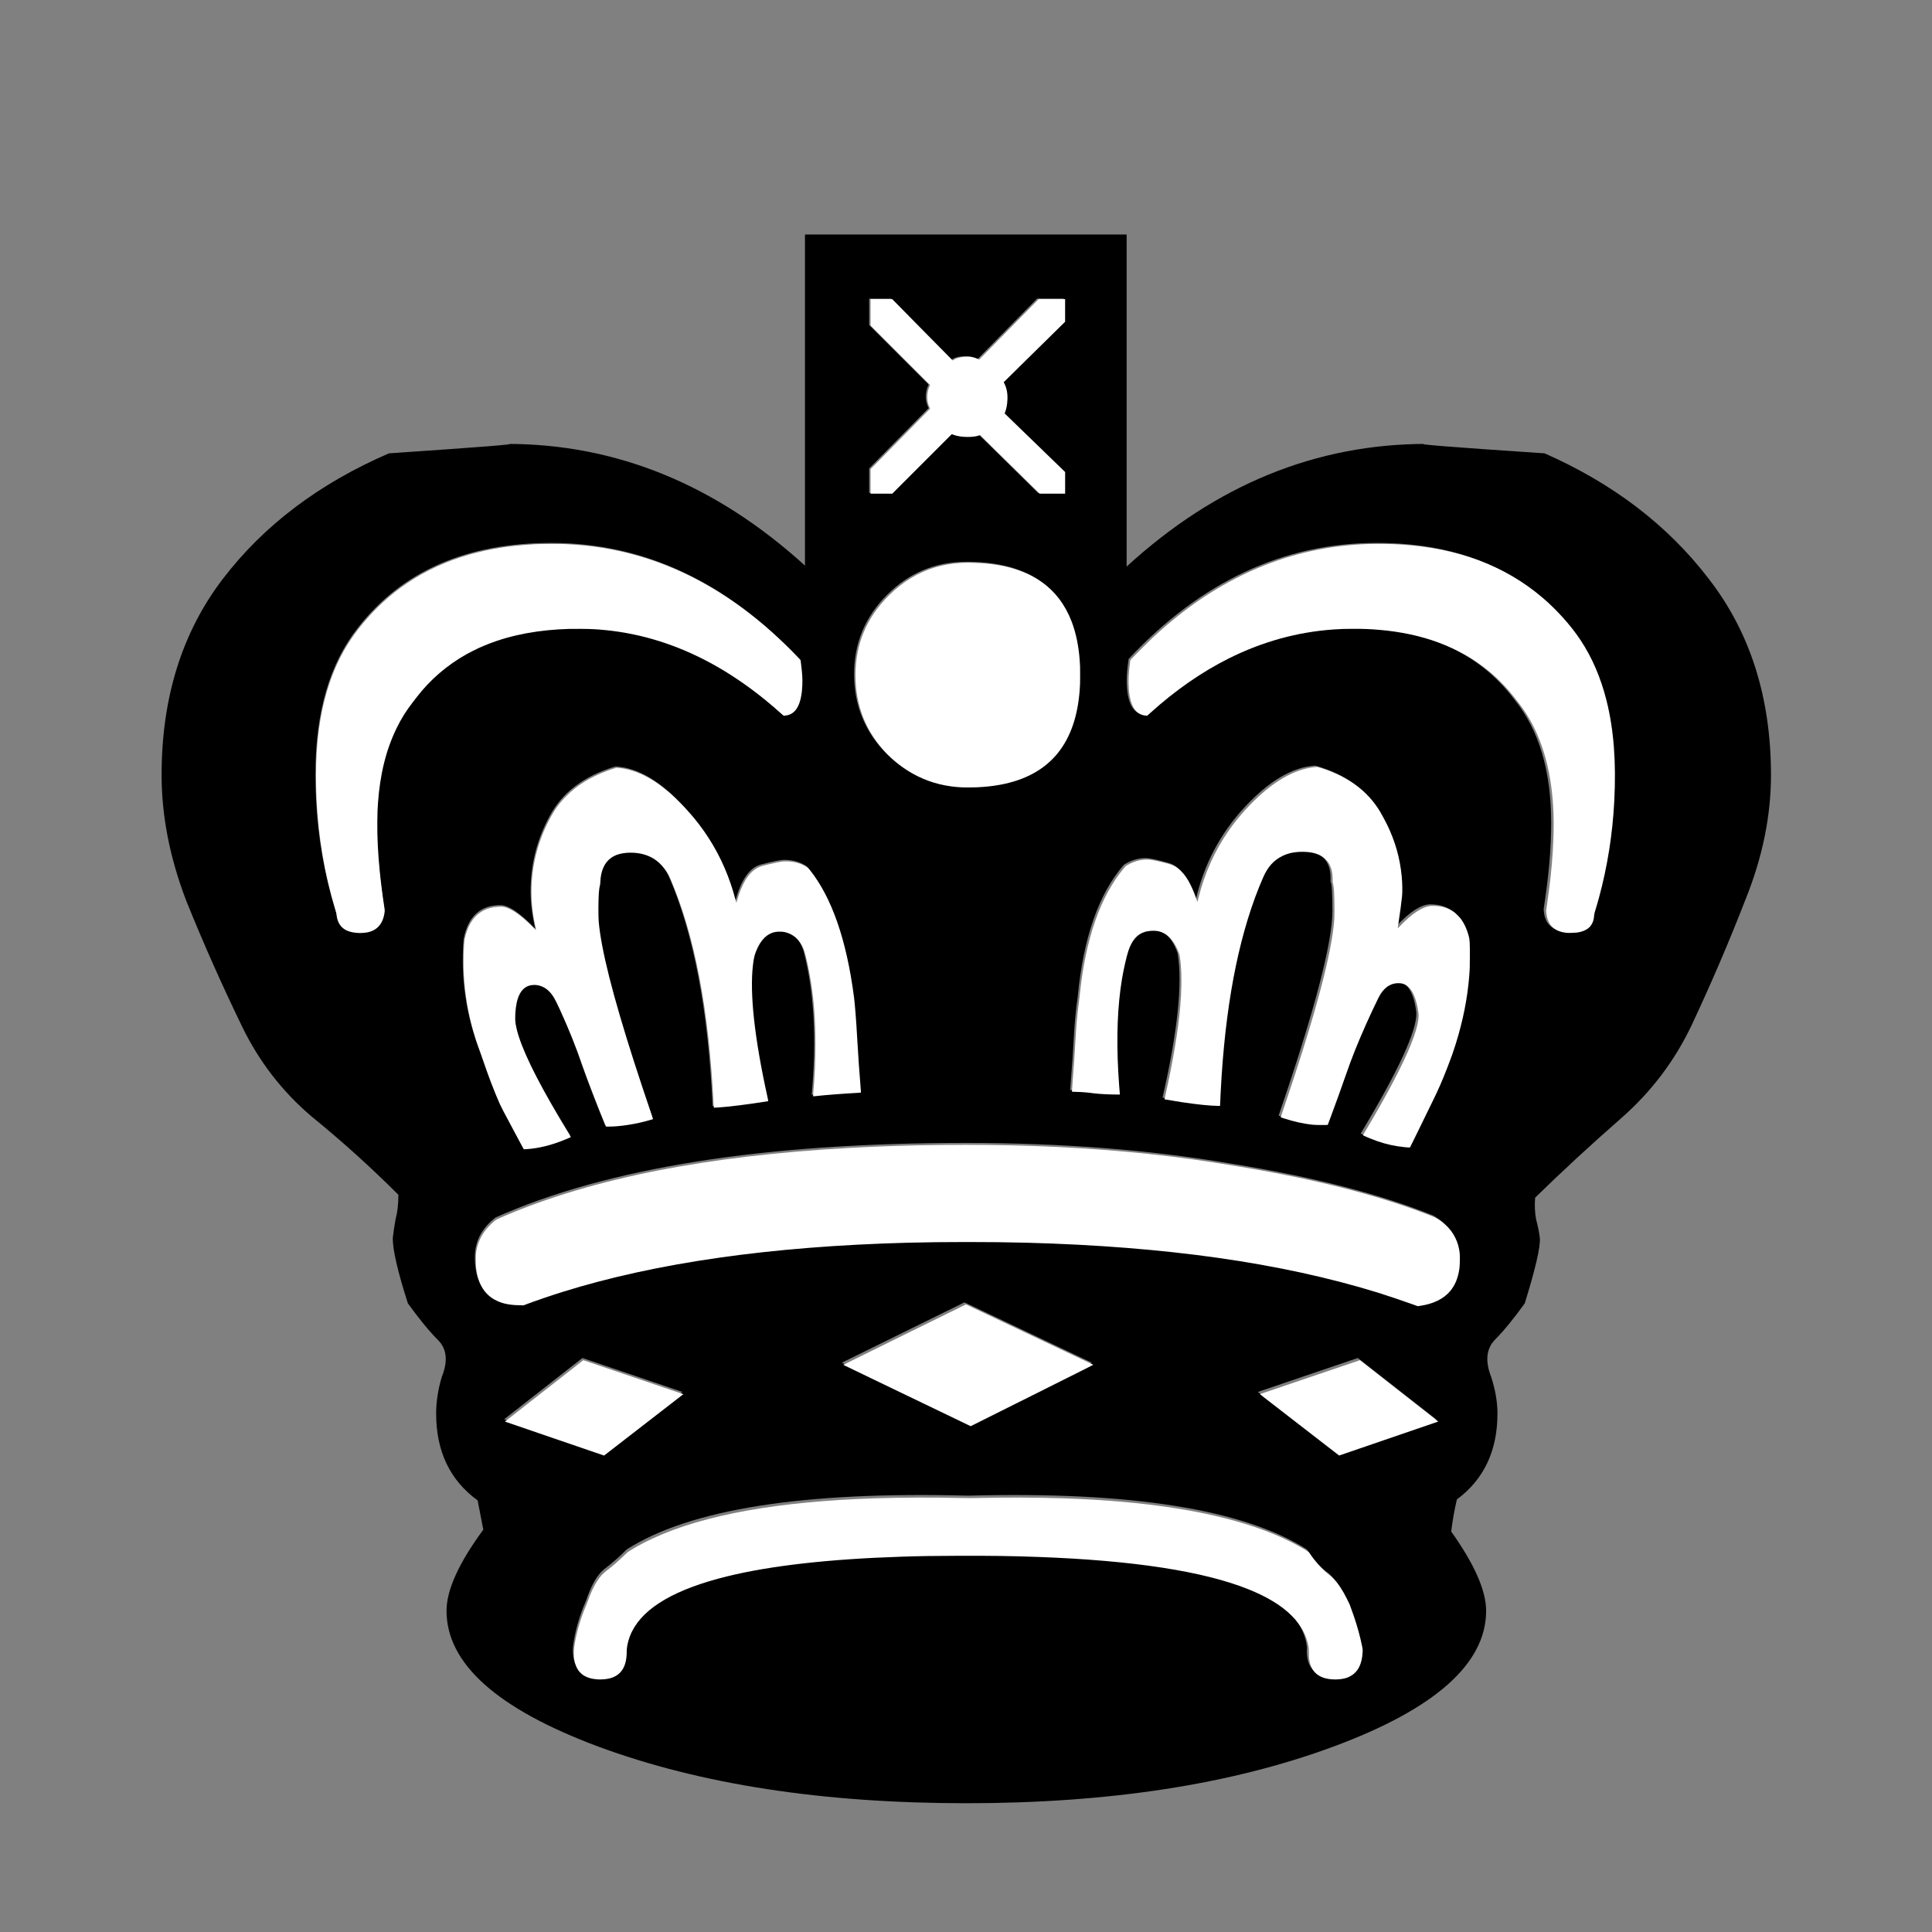
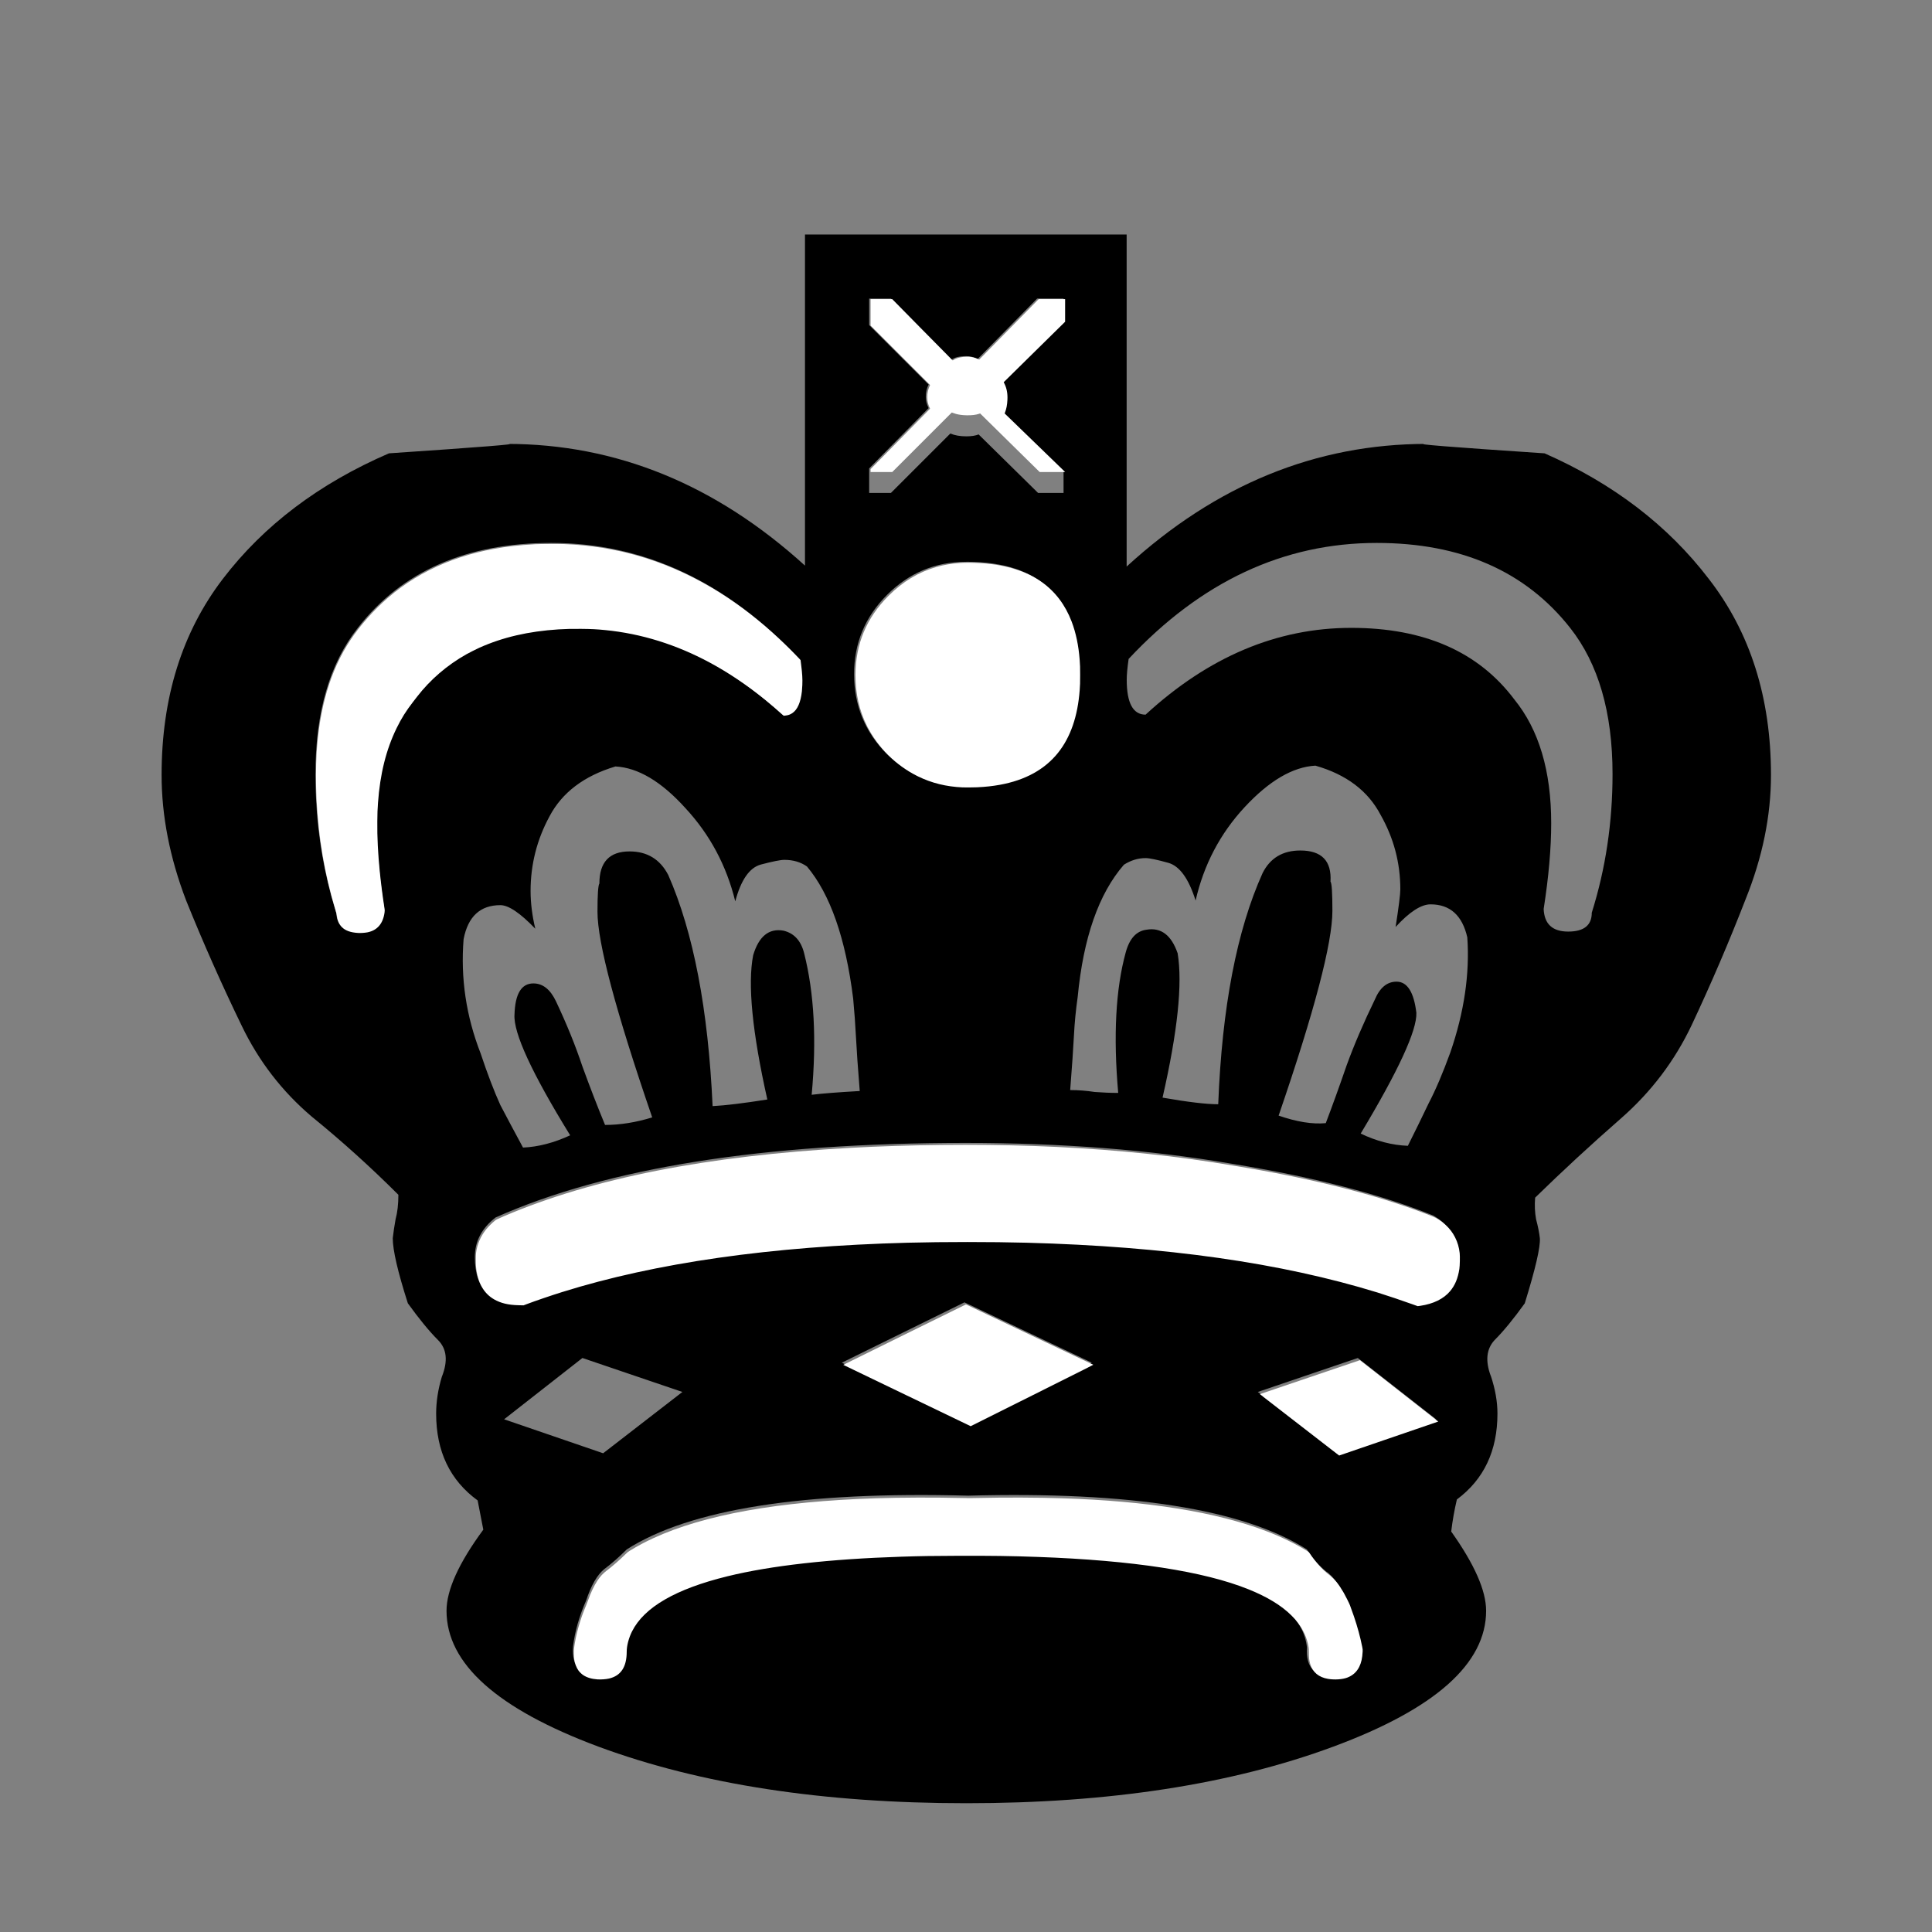
<svg xmlns="http://www.w3.org/2000/svg" width="144pt" height="144pt" version="1.1" viewBox="0 0 50.8 50.8">
  <rect x="0" y="0" width="50.8" height="50.8" fill="#808080" stroke="none" />
  <g transform="translate(0,-246.2)">
    <g transform="translate(.008 1.39)" aria-label="l">
      <path d="m33.065 281.41 2.084 1.612 2.604-0.893-2.059-1.612zm6.127-0.422q0.174 0.521 0.174 0.992 0 1.464-1.067 2.257-0.099 0.422-0.149 0.843 0.918 1.29 0.918 2.084 0 2.084-4.018 3.572-4.018 1.488-9.649 1.488-5.655 0-9.674-1.488-3.994-1.488-3.994-3.572 0-0.819 0.967-2.133-0.05-0.273-0.149-0.769-1.091-0.794-1.091-2.282 0-0.471 0.149-0.967 0.248-0.62-0.099-0.967-0.347-0.347-0.794-0.967-0.397-1.24-0.397-1.712 0.025-0.223 0.074-0.496 0.074-0.273 0.074-0.645-1.091-1.091-2.282-2.059-1.166-0.992-1.835-2.381-0.794-1.637-1.464-3.299-0.645-1.687-0.645-3.299 0-3.051 1.612-5.159 1.612-2.108 4.366-3.299 3.671-0.248 3.101-0.248 4.316 0 7.838 3.2v-8.706h8.458v8.731q3.522-3.225 7.888-3.225-0.62 0 3.101 0.248 2.704 1.191 4.316 3.299 1.637 2.108 1.637 5.159 0 1.612-0.67 3.274-0.645 1.662-1.414 3.299-0.67 1.414-1.86 2.456-1.191 1.042-2.257 2.084-0.025 0.298 0.025 0.571 0.074 0.273 0.099 0.496 0.025 0.347-0.397 1.712-0.446 0.62-0.794 0.967-0.322 0.347-0.099 0.943zm-3.423 7.119q-0.099-0.546-0.347-1.191-0.273-0.595-0.571-0.794-0.273-0.223-0.496-0.571-2.505-1.587-8.905-1.414-6.499-0.174-8.979 1.414-0.298 0.298-0.595 0.521-0.273 0.223-0.471 0.819-0.273 0.62-0.347 1.215-0.05 0.794 0.695 0.794 0.719 0 0.695-0.769 0.223-2.481 8.905-2.481 8.756 0 9.004 2.481-0.05 0.769 0.695 0.769 0.719 0 0.719-0.794zm-7.64-14.635q0.322 0 0.645 0.05 0.322 0.025 0.62 0.025-0.198-2.257 0.198-3.696 0.149-0.546 0.546-0.595 0.571-0.099 0.819 0.62 0.198 1.191-0.397 3.795 0.992 0.174 1.464 0.174 0.149-3.82 1.166-6.077 0.298-0.595 0.992-0.595 0.843 0 0.794 0.819 0.05 0.05 0.05 0.769 0 1.265-1.414 5.383 0.719 0.248 1.24 0.198 0.273-0.719 0.546-1.513 0.298-0.819 0.744-1.736 0.198-0.471 0.571-0.471 0.422 0 0.521 0.819 0.025 0.695-1.464 3.175 0.62 0.298 1.24 0.322 0.298-0.595 0.546-1.116 0.273-0.521 0.571-1.339 0.546-1.587 0.446-3.026-0.198-0.868-0.967-0.868-0.372 0-0.918 0.595 0.124-0.794 0.124-0.992 0-1.042-0.521-1.96-0.496-0.943-1.712-1.29-0.893 0.05-1.86 1.091-0.967 1.042-1.29 2.456-0.273-0.868-0.719-0.992-0.446-0.124-0.595-0.124-0.298 0-0.571 0.174-0.992 1.141-1.215 3.473-0.074 0.521-0.099 1.017-0.025 0.496-0.099 1.439zm-5.531 0.025q-0.074-0.918-0.099-1.414t-0.074-1.017q-0.298-2.381-1.215-3.473-0.248-0.174-0.595-0.174-0.149 0-0.62 0.124-0.446 0.124-0.67 0.967-0.347-1.414-1.315-2.456-0.943-1.042-1.835-1.091-1.24 0.372-1.736 1.315-0.496 0.918-0.496 1.96 0 0.471 0.124 0.992-0.595-0.62-0.918-0.62-0.794 0-0.967 0.893-0.124 1.538 0.446 3.001 0.273 0.819 0.521 1.364 0.273 0.521 0.595 1.116 0.595-0.025 1.24-0.322-1.513-2.456-1.464-3.175 0.025-0.819 0.496-0.819 0.372 0 0.595 0.471 0.422 0.893 0.695 1.712 0.298 0.819 0.595 1.538 0.595 0 1.24-0.198-1.439-4.192-1.439-5.407 0-0.67 0.05-0.744 0-0.843 0.794-0.843 0.695 0 1.017 0.62 0.992 2.257 1.166 6.077 0.496-0.025 1.439-0.174-0.595-2.654-0.372-3.795 0.223-0.744 0.794-0.645 0.422 0.099 0.546 0.595 0.397 1.563 0.198 3.721 0.397-0.05 1.265-0.099zm2.803-13.915q-1.215 0-2.084 0.868-0.868 0.868-0.868 2.084 0 1.24 0.868 2.108 0.868 0.843 2.084 0.843 2.952 0 2.952-2.952 0-2.952-2.952-2.952zm0.298-5.333q-0.149-0.074-0.298-0.074-0.273 0-0.397 0.099l-1.587-1.612h-0.571v0.695l1.563 1.563q-0.074 0.149-0.074 0.322 0 0.149 0.074 0.298l-1.563 1.587v0.645h0.571l1.563-1.563q0.174 0.074 0.422 0.074 0.198 0 0.322-0.05l1.563 1.538h0.67v-0.571l-1.587-1.538q0.074-0.174 0.074-0.422 0-0.223-0.099-0.397l1.612-1.587v-0.595h-0.695zm3.001 26.392-3.349-1.587-3.225 1.587 3.349 1.612zm-10.765 0.769-2.629-0.893-2.059 1.612 2.604 0.893zm19.273-2.307q1.116-0.124 1.116-1.24 0-0.719-0.645-1.091-2.084-0.843-5.308-1.364-3.2-0.546-6.995-0.546-7.962 0-12.353 1.96-0.546 0.422-0.546 1.042 0 1.265 1.265 1.215 4.415-1.662 11.633-1.662 7.317 0 11.832 1.687zm-16.197-16.966q-2.877-3.051-6.524-3.051-3.349 0-5.085 2.232-1.116 1.414-1.116 3.845 0 1.91 0.546 3.646 0.025 0.496 0.62 0.496 0.595 0 0.645-0.595-0.198-1.265-0.198-2.257 0-2.059 0.967-3.249 1.389-1.885 4.316-1.885 2.877 0 5.383 2.282 0.496 0 0.496-0.918 0-0.198-0.05-0.546zm8.657 0q-0.05 0.347-0.05 0.546 0 0.918 0.496 0.918 2.481-2.282 5.407-2.282 2.877 0 4.291 1.885 0.967 1.191 0.967 3.249 0 0.992-0.198 2.257 0.025 0.595 0.645 0.595 0.62 0 0.62-0.496 0.546-1.736 0.546-3.646 0-2.431-1.116-3.845-1.761-2.232-5.085-2.232-3.671 0-6.524 3.051z" stroke-width=".265" />
    </g>
    <g fill="#fff" stroke-width=".2">
-       <path transform="matrix(.265 0 0 .265 0 246.2)" d="m86.381 47.766 9.6e-5 -1.217 5.904-5.998-0.035-0.075c-0.113-0.241-0.188-0.489-0.226-0.747-0.018-0.118-0.02-0.494-4e-3 -0.621 0.039-0.311 0.113-0.574 0.234-0.837l0.031-0.067-5.904-5.904v-2.621h2.148l2.998 3.045c1.649 1.675 3.002 3.045 3.006 3.044 0.004-4.47e-4 0.035-0.02 0.067-0.044 0.167-0.12 0.438-0.221 0.726-0.271 0.352-0.061 0.774-0.072 1.055-0.028 0.232 0.036 0.539 0.135 0.738 0.236l0.039 0.02 0.211-0.216c0.116-0.119 1.445-1.469 2.953-3.001l2.742-2.786 2.621-1.04e-4 -5.2e-4 1.123-5.1e-4 1.123-2.952 2.905c-1.623 1.598-2.994 2.948-3.046 3l-0.094 0.095 0.061 0.121c0.239 0.474 0.337 0.99 0.307 1.621-0.024 0.504-0.098 0.895-0.241 1.264-0.02 0.051-0.034 0.093-0.032 0.094 0.002 0.001 1.352 1.309 3.001 2.906l2.998 2.904v2.148h-2.528l-2.855-2.809c-1.57-1.545-2.899-2.853-2.953-2.906l-0.098-0.097-0.09 0.031c-0.321 0.112-0.733 0.163-1.238 0.153-0.416-8e-3 -0.74-0.049-1.065-0.135-0.097-0.026-0.288-0.089-0.38-0.126l-0.04-0.016-5.905 5.905h-2.152z" />
+       <path transform="matrix(.265 0 0 .265 0 246.2)" d="m86.381 47.766 9.6e-5 -1.217 5.904-5.998-0.035-0.075c-0.113-0.241-0.188-0.489-0.226-0.747-0.018-0.118-0.02-0.494-4e-3 -0.621 0.039-0.311 0.113-0.574 0.234-0.837l0.031-0.067-5.904-5.904v-2.621h2.148l2.998 3.045c1.649 1.675 3.002 3.045 3.006 3.044 0.004-4.47e-4 0.035-0.02 0.067-0.044 0.167-0.12 0.438-0.221 0.726-0.271 0.352-0.061 0.774-0.072 1.055-0.028 0.232 0.036 0.539 0.135 0.738 0.236l0.039 0.02 0.211-0.216c0.116-0.119 1.445-1.469 2.953-3.001l2.742-2.786 2.621-1.04e-4 -5.2e-4 1.123-5.1e-4 1.123-2.952 2.905c-1.623 1.598-2.994 2.948-3.046 3l-0.094 0.095 0.061 0.121c0.239 0.474 0.337 0.99 0.307 1.621-0.024 0.504-0.098 0.895-0.241 1.264-0.02 0.051-0.034 0.093-0.032 0.094 0.002 0.001 1.352 1.309 3.001 2.906l2.998 2.904h-2.528l-2.855-2.809c-1.57-1.545-2.899-2.853-2.953-2.906l-0.098-0.097-0.09 0.031c-0.321 0.112-0.733 0.163-1.238 0.153-0.416-8e-3 -0.74-0.049-1.065-0.135-0.097-0.026-0.288-0.089-0.38-0.126l-0.04-0.016-5.905 5.905h-2.152z" />
      <path transform="matrix(.265 0 0 .265 0 246.2)" d="m95.528 78.129c-1.651-0.073-3.094-0.431-4.464-1.105-2.143-1.056-3.979-2.877-5.043-5.004-0.761-1.52-1.138-3.187-1.138-5.028-1.08e-4 -3.073 1.086-5.68 3.283-7.877 1.394-1.394 2.962-2.342 4.706-2.846 0.774-0.223 1.5-0.348 2.397-0.41 0.502-0.035 1.435-0.025 2.155 0.024 2.429 0.164 4.43 0.797 5.954 1.881 1.336 0.951 2.324 2.26 2.956 3.919 0.422 1.106 0.689 2.387 0.795 3.806 0.04 0.533 0.045 0.71 0.045 1.497 0 0.787-6e-3 0.975-0.045 1.497-0.195 2.591-0.907 4.654-2.14 6.201-1.324 1.661-3.251 2.724-5.775 3.185-0.703 0.128-1.421 0.207-2.254 0.247-0.329 0.016-1.177 0.022-1.431 0.011z" />
      <path transform="matrix(.265 0 0 .265 0 246.2)" d="m35.52 92.57c-0.741-0.045-1.258-0.233-1.602-0.582-0.276-0.28-0.439-0.648-0.486-1.1-0.015-0.141-0.044-0.26-0.148-0.605-1.081-3.583-1.703-7.247-1.881-11.094-0.067-1.447-0.064-3.104 0.008-4.367 0.259-4.556 1.374-8.317 3.351-11.303 0.972-1.468 2.337-3.005 3.743-4.214 3.302-2.84 7.428-4.549 12.367-5.123 0.64-0.074 1.39-0.136 2.219-0.182 0.479-0.026 2.296-0.037 2.844-0.016 5.255 0.198 10.077 1.621 14.672 4.327 2.053 1.209 4.068 2.696 6.016 4.439 0.743 0.665 1.618 1.505 2.233 2.143 0.219 0.227 0.438 0.455 0.488 0.506l0.09 0.094 0.054 0.43c0.117 0.921 0.148 1.449 0.121 2.052-0.01 0.225-0.029 0.504-0.042 0.62-0.122 1.1-0.44 1.823-0.953 2.165-0.22 0.146-0.41 0.212-0.701 0.242l-0.155 0.016-0.15-0.138c-0.395-0.363-1.14-1.001-1.674-1.435-1.761-1.432-3.608-2.677-5.441-3.667-3.357-1.815-6.852-2.907-10.434-3.259-0.884-0.087-1.354-0.111-2.391-0.121-0.914-9e-3 -1.549 0.005-2.25 0.05-2.992 0.193-5.535 0.783-7.852 1.821-0.265 0.119-1.023 0.501-1.281 0.646-1.925 1.083-3.592 2.517-4.913 4.228-0.09 0.116-0.269 0.348-0.399 0.516-0.677 0.872-1.147 1.623-1.618 2.586-1.04 2.125-1.647 4.56-1.85 7.43-0.047 0.664-0.057 0.943-0.066 1.828-0.016 1.581 0.056 3.073 0.238 4.93 0.105 1.071 0.291 2.537 0.46 3.618 0.045 0.287 0.045 0.291 0.022 0.468-0.147 1.123-0.723 1.797-1.702 1.99-0.247 0.049-0.686 0.078-0.938 0.063z" />
-       <path transform="matrix(.265 0 0 .265 0 246.2)" d="m155.5 92.563c-0.026-0.004-0.11-0.014-0.188-0.023-0.077-0.009-0.2-0.031-0.273-0.047-0.976-0.224-1.499-0.853-1.612-1.94-0.021-0.205-0.025-0.162 0.087-0.91 0.263-1.757 0.457-3.55 0.555-5.133 0.125-2.007 0.12-3.637-0.015-5.242-0.32-3.789-1.423-6.966-3.257-9.375-0.786-1.033-1.251-1.578-1.891-2.22-0.481-0.482-0.82-0.788-1.321-1.194-2.821-2.283-6.417-3.618-10.734-3.984-0.921-0.078-1.489-0.101-2.547-0.101-0.886-1.5e-5 -1.25 0.011-1.969 0.062-3.615 0.252-7.088 1.214-10.437 2.889-2.662 1.332-5.275 3.149-7.764 5.396l-0.302 0.273-0.136-0.01c-0.861-0.063-1.405-0.738-1.619-2.012-0.062-0.366-0.088-0.696-0.098-1.201-0.012-0.628 0.024-1.151 0.135-1.972l0.044-0.324 0.17-0.184c0.276-0.298 1.675-1.692 2.022-2.013 0.924-0.856 1.639-1.474 2.516-2.172 2.879-2.292 5.963-4.059 9.172-5.254 3.526-1.313 7.303-1.956 11.18-1.904 0.746 0.01 1.204 0.027 1.812 0.065 5.654 0.36 10.316 2.112 14.016 5.264 1.431 1.22 2.805 2.75 3.765 4.196 1.164 1.753 2.02 3.742 2.593 6.024 0.719 2.867 0.968 6.111 0.767 9.983-0.17 3.278-0.68 6.493-1.515 9.562-0.117 0.43-0.343 1.207-0.423 1.453-0.028 0.086-0.047 0.199-0.063 0.365-0.029 0.317-0.08 0.514-0.187 0.729-0.1 0.2-0.205 0.337-0.366 0.471-0.277 0.232-0.651 0.38-1.144 0.452-0.167 0.025-0.856 0.045-0.974 0.029z" />
-       <path transform="matrix(.265 0 0 .265 0 246.2)" d="m139.34 113.82c-0.919-0.09-1.741-0.269-2.65-0.579-0.43-0.147-1.138-0.435-1.4-0.571l-0.058-0.03 0.25-0.419c2.121-3.556 3.676-6.509 4.484-8.515 0.502-1.247 0.752-2.148 0.789-2.847 8e-3 -0.158 3e-3 -0.232-0.032-0.469-0.141-0.952-0.36-1.632-0.681-2.118-0.114-0.172-0.371-0.434-0.503-0.512-0.25-0.148-0.474-0.208-0.778-0.207-0.852 0.002-1.516 0.493-2 1.478-0.818 1.666-1.668 3.568-2.297 5.141-0.356 0.891-0.579 1.491-0.943 2.539-0.467 1.345-0.988 2.791-1.497 4.151l-0.281 0.752-0.213 0.011c-0.302 0.016-1.064-1e-3 -1.332-0.031-0.9-0.099-1.788-0.297-2.809-0.627-0.174-0.056-0.316-0.104-0.316-0.107 0-2e-3 0.129-0.383 0.287-0.847 2.908-8.537 4.574-14.605 4.963-18.076 0.077-0.684 0.085-0.865 0.084-1.758-2e-3 -1.432-0.057-2.33-0.155-2.518-0.017-0.033-0.022-0.116-0.022-0.36 0-0.926-0.217-1.562-0.694-2.036-0.462-0.459-1.139-0.704-2.044-0.74-0.892-0.035-1.615 0.096-2.254 0.41-0.858 0.422-1.449 1.081-1.906 2.126-2.227 5.094-3.592 11.635-4.124 19.75-0.054 0.829-0.148 2.632-0.149 2.856l-1.4e-4 0.059h-0.238c-0.716-2.2e-4 -2.044-0.137-3.574-0.368-0.464-0.07-1.691-0.272-1.7-0.28-3e-3 -2e-3 0.035-0.179 0.083-0.392 0.766-3.397 1.276-6.456 1.483-8.897 0.129-1.525 0.146-2.942 0.046-4.07-0.027-0.304-0.075-0.707-0.108-0.891-0.051-0.287-0.333-0.912-0.584-1.292-0.307-0.464-0.62-0.757-1.026-0.958-0.331-0.164-0.604-0.226-0.996-0.226-0.268 0-0.614 0.043-0.82 0.103-0.778 0.225-1.31 0.828-1.661 1.881-0.187 0.56-0.484 1.864-0.64 2.812-0.437 2.642-0.559 5.727-0.366 9.227 0.039 0.71 0.136 2.055 0.156 2.176l9e-3 0.051h-0.38c-0.691-1.6e-4 -1.727-0.056-2.176-0.117-0.664-0.09-1.157-0.131-1.748-0.144-0.324-7e-3 -0.453-0.015-0.458-0.028-4e-3 -0.01 0.021-0.387 0.056-0.837 0.147-1.912 0.236-3.219 0.298-4.374 0.058-1.091 0.116-1.809 0.219-2.727 0.044-0.396 0.133-1.101 0.148-1.18 4e-3 -0.021 0.033-0.275 0.063-0.562 0.582-5.516 2.035-9.676 4.358-12.473 0.17-0.204 0.199-0.232 0.32-0.304 0.439-0.26 0.925-0.443 1.376-0.518 0.406-0.068 0.732-0.071 1.117-0.009 0.496 0.08 1.711 0.383 2.005 0.501 0.293 0.117 0.546 0.289 0.828 0.562 0.379 0.366 0.672 0.785 0.978 1.397 0.226 0.451 0.432 0.956 0.602 1.478 0.037 0.112 0.071 0.209 0.078 0.215 6e-3 0.007 0.048-0.141 0.094-0.328 0.593-2.447 1.639-4.775 3.042-6.775 0.941-1.34 2.128-2.658 3.349-3.715 1.797-1.556 3.586-2.426 5.266-2.558 0.174-0.014 0.193-0.009 0.703 0.157 2.585 0.845 4.482 2.272 5.675 4.27 0.168 0.281 0.519 0.931 0.683 1.266 0.805 1.637 1.29 3.339 1.461 5.133 0.068 0.707 0.082 1.534 0.035 2-0.063 0.623-0.196 1.621-0.356 2.662-0.043 0.282-0.076 0.516-0.073 0.519 3e-3 0.003 0.125-0.118 0.27-0.27 1.171-1.222 2.197-1.884 3.035-1.957 0.189-0.016 0.603 0.003 0.834 0.039 0.609 0.095 1.158 0.33 1.583 0.68 0.135 0.111 0.396 0.379 0.503 0.515 0.357 0.458 0.649 1.087 0.832 1.8 0.089 0.344 0.102 0.6 0.102 1.911 0 1.033-8e-3 1.295-0.063 2-0.172 2.196-0.616 4.436-1.344 6.766-0.245 0.784-0.389 1.192-0.784 2.219-0.504 1.31-0.962 2.36-1.5 3.445-0.168 0.339-0.392 0.796-0.497 1.016-0.391 0.816-0.682 1.412-1.211 2.481l-0.544 1.098-0.138-2e-3c-0.076-9.2e-4 -0.268-0.014-0.427-0.03z" />
-       <path transform="matrix(.265 0 0 .265 0 246.2)" d="m51.699 113.53c-0.53-0.981-1.216-2.267-1.732-3.247-0.138-0.263-0.305-0.6-0.371-0.75-0.536-1.219-1.097-2.686-1.647-4.304-0.088-0.258-0.225-0.645-0.304-0.859-0.289-0.778-0.459-1.292-0.672-2.032-0.52-1.803-0.834-3.638-0.945-5.528-0.073-1.243-0.028-3.162 0.087-3.68 0.276-1.243 0.805-2.116 1.595-2.633 0.368-0.241 0.826-0.41 1.31-0.484 0.239-0.037 0.625-0.061 0.781-0.049 0.76 0.058 1.763 0.717 3.052 2.005 0.184 0.183 0.336 0.331 0.339 0.328 0.003-0.003-0.009-0.061-0.025-0.13-0.059-0.243-0.169-0.801-0.223-1.125-0.145-0.871-0.213-1.673-0.213-2.523 4.06e-4 -2.536 0.594-4.937 1.778-7.195 0.525-1.002 0.976-1.624 1.705-2.353 0.526-0.526 1.022-0.922 1.665-1.331 0.891-0.566 1.987-1.061 3.119-1.41 0.161-0.05 0.17-0.051 0.328-0.037 1.58 0.131 3.209 0.888 4.851 2.256 1.029 0.857 2.295 2.194 3.202 3.382 1.365 1.787 2.397 3.728 3.14 5.906 0.139 0.406 0.329 1.041 0.439 1.462 0.049 0.188 0.094 0.352 0.1 0.363 6e-3 0.011 0.044-0.096 0.085-0.24 0.093-0.325 0.233-0.74 0.347-1.029 0.115-0.29 0.368-0.802 0.504-1.017 0.434-0.69 0.933-1.124 1.511-1.318 0.212-0.071 1.176-0.302 1.632-0.391 0.433-0.085 0.569-0.1 0.859-0.1 0.783 9.4e-5 1.483 0.194 2.07 0.575 0.104 0.067 0.151 0.113 0.275 0.267 2.185 2.718 3.657 6.948 4.396 12.632 0.095 0.727 0.229 2.459 0.314 4.031 0.077 1.439 0.245 3.845 0.367 5.265 0.009 0.1 0.008 0.167-3.59e-4 0.173-0.008 5e-3 -0.171 0.018-0.362 0.028-1.495 0.083-3.188 0.215-4.087 0.317-0.157 0.018-0.289 0.029-0.293 0.025-0.004-4e-3 0.007-0.172 0.024-0.373 0.15-1.735 0.209-3.101 0.21-4.787 3.6e-4 -2.338-0.137-4.238-0.452-6.234-0.169-1.075-0.491-2.565-0.655-3.036-0.279-0.8-0.74-1.36-1.373-1.667-0.198-0.096-0.493-0.191-0.677-0.219-0.206-0.031-0.585-0.03-0.773 0.002-0.86 0.146-1.506 0.78-1.957 1.92-0.168 0.425-0.228 0.686-0.307 1.336-0.342 2.813 0.143 7.261 1.428 13.091 0.064 0.291 0.092 0.445 0.081 0.449-0.027 9e-3 -0.999 0.156-1.595 0.241-0.95 0.136-1.767 0.236-2.536 0.312-0.563 0.056-1.248 0.105-1.262 0.091-0.006-6e-3 -0.017-0.136-0.024-0.288-0.465-9.398-1.856-16.711-4.248-22.334-0.265-0.623-0.545-1.053-0.968-1.489-0.469-0.483-1.001-0.805-1.652-1.003-0.855-0.259-1.983-0.249-2.722 0.023-0.242 0.089-0.423 0.188-0.637 0.347-0.622 0.463-0.971 1.277-1.015 2.368-0.007 0.181-0.018 0.271-0.04 0.339-0.039 0.117-0.084 0.434-0.105 0.727-0.054 0.767-0.06 2.352-0.01 2.891 0.258 2.79 1.378 7.232 3.481 13.797 0.431 1.347 1.22 3.725 1.728 5.213 0.18 0.527 0.186 0.55 0.154 0.557-0.018 4e-3 -0.169 0.047-0.334 0.095-1.348 0.391-2.905 0.635-4.059 0.635l-0.25 1.5e-4 -0.076-0.184c-0.769-1.868-1.864-4.722-2.271-5.918-0.588-1.727-1.325-3.561-2.209-5.495-0.496-1.085-0.72-1.458-1.1-1.833-0.385-0.379-0.821-0.581-1.352-0.625-0.133-0.011-0.405 0.013-0.541 0.047-0.669 0.171-1.112 0.759-1.318 1.749-0.126 0.606-0.178 1.471-0.118 1.938 0.211 1.618 1.375 4.276 3.512 8.016 0.515 0.902 1.246 2.136 1.789 3.018l0.202 0.329-0.189 0.083c-1.289 0.569-2.493 0.917-3.673 1.062-0.213 0.026-0.63 0.062-0.727 0.062l-0.086 1.8e-4 -0.272-0.504z" />
      <path transform="matrix(.265 0 0 .265 0 246.2)" d="m140.05 129.38c-0.716-0.264-2.526-0.873-3.37-1.133-9.569-2.948-20.997-4.57-34.814-4.941-3.472-0.093-8.291-0.093-11.8-3.8e-4 -13.587 0.36-25.008 1.991-34.295 4.897-1.107 0.346-2.674 0.881-3.493 1.192l-0.329 0.125-0.508-0.012c-1.009-0.024-1.747-0.201-2.402-0.574-1.058-0.603-1.653-1.677-1.808-3.26-0.029-0.299-0.029-1.091 8.72e-4 -1.33 0.107-0.864 0.447-1.663 1.008-2.364 0.191-0.239 0.605-0.653 0.845-0.844 0.173-0.138 0.236-0.169 0.961-0.479 8.771-3.747 20.139-5.987 34.33-6.764 5.778-0.316 12.375-0.385 18.109-0.188 6.264 0.215 12.283 0.761 17.799 1.612 1.149 0.177 3.21 0.519 4.346 0.719 6.928 1.225 12.822 2.79 17.464 4.639 0.483 0.192 0.899 0.46 1.331 0.856 0.421 0.386 0.712 0.766 0.952 1.243 0.252 0.501 0.394 0.985 0.458 1.565 0.036 0.329 0.017 1.256-0.033 1.573-0.148 0.943-0.431 1.62-0.92 2.202-0.64 0.763-1.659 1.262-2.962 1.453-0.129 0.019-0.244 0.034-0.254 0.033-0.011-8.8e-4 -0.288-0.101-0.616-0.222z" />
-       <path transform="matrix(.265 0 0 .265 0 246.2)" d="m55.016 142.74c-2.704-0.927-4.917-1.687-4.916-1.687 5.32e-4 -4.9e-4 1.75-1.371 3.889-3.046l3.888-3.045 4.962 1.685c2.729 0.927 4.963 1.686 4.965 1.688 3e-3 3e-3 -7.857 6.088-7.866 6.089-0.003 4.6e-4 -2.217-0.758-4.922-1.685z" />
      <path transform="matrix(.265 0 0 .265 0 246.2)" d="m89.994 138.47c-3.473-1.672-6.318-3.042-6.322-3.045-0.005-3e-3 1.964-0.975 6.079-3.001 3.347-1.648 6.089-2.996 6.093-2.996 0.005 0 12.567 5.952 12.637 5.987 0.013 6e-3 -0.4 0.214-6.075 3.051-3.349 1.675-6.091 3.044-6.093 3.044-0.002-1.5e-4 -2.846-1.369-6.318-3.041z" />
      <path transform="matrix(.265 0 0 .265 0 246.2)" d="m132.03 143.77c-0.463-0.358-0.97-0.75-1.127-0.872-0.157-0.122-1.549-1.198-3.093-2.393-2.748-2.126-2.807-2.172-2.796-2.176 0.028-0.012 9.917-3.369 9.921-3.368 9e-3 2e-3 7.775 6.087 7.772 6.089-4e-3 3e-3 -9.827 3.371-9.832 3.371-2e-3 0-0.382-0.293-0.845-0.651z" />
      <path transform="matrix(.265 0 0 .265 0 246.2)" d="m59.254 166.63c-0.553-0.038-1.021-0.18-1.38-0.417-0.147-0.097-0.367-0.306-0.465-0.442-0.216-0.297-0.366-0.69-0.435-1.141-0.04-0.258-0.049-0.823-0.017-1.07 0.174-1.358 0.609-2.902 1.212-4.297 0.045-0.103 0.116-0.289 0.159-0.414 0.267-0.773 0.607-1.493 0.946-2.006 0.28-0.424 0.553-0.719 0.93-1.007 0.593-0.452 1.256-1.031 1.832-1.597 0.231-0.227 0.269-0.257 0.492-0.394 0.752-0.46 1.466-0.84 2.293-1.221 5.065-2.333 12.404-3.649 22.09-3.962 2.425-0.078 5.859-0.091 8.272-0.031 0.822 0.021 1.237 0.021 2.051 7e-5 2.4-0.06 5.71-0.048 8.161 0.031 8.483 0.272 15.25 1.359 20.209 3.245 1.507 0.573 2.947 1.273 4.128 2.005 0.117 0.073 0.143 0.098 0.211 0.201 0.542 0.83 1.282 1.651 1.897 2.109 0.214 0.159 0.614 0.552 0.794 0.779 0.248 0.315 0.462 0.633 0.703 1.052 0.166 0.287 0.544 1.044 0.608 1.219 0.221 0.6 0.288 0.788 0.397 1.109 0.356 1.05 0.622 2.029 0.818 3.008 0.052 0.261 0.056 0.295 0.047 0.469-0.034 0.67-0.136 1.124-0.344 1.539-0.25 0.498-0.629 0.841-1.165 1.052-0.478 0.188-1.267 0.243-1.921 0.134-0.925-0.155-1.526-0.653-1.772-1.472-0.102-0.339-0.136-0.627-0.134-1.136 9.9e-4 -0.287-5e-3 -0.387-0.031-0.547-0.144-0.867-0.488-1.655-1.041-2.391-0.215-0.286-0.357-0.448-0.653-0.742-0.994-0.99-2.392-1.843-4.251-2.594-4.448-1.796-11.471-2.877-20.914-3.218-2.658-0.096-4.652-0.124-7.945-0.113-2.627 9e-3 -3.609 0.025-5.602 0.089-7.118 0.23-12.952 0.887-17.266 1.946-5.122 1.257-8.256 3.069-9.459 5.472-0.323 0.646-0.525 1.415-0.525 2.002 0 1.522-0.575 2.396-1.758 2.671-0.31 0.072-0.803 0.106-1.173 0.081z" />
    </g>
  </g>
</svg>